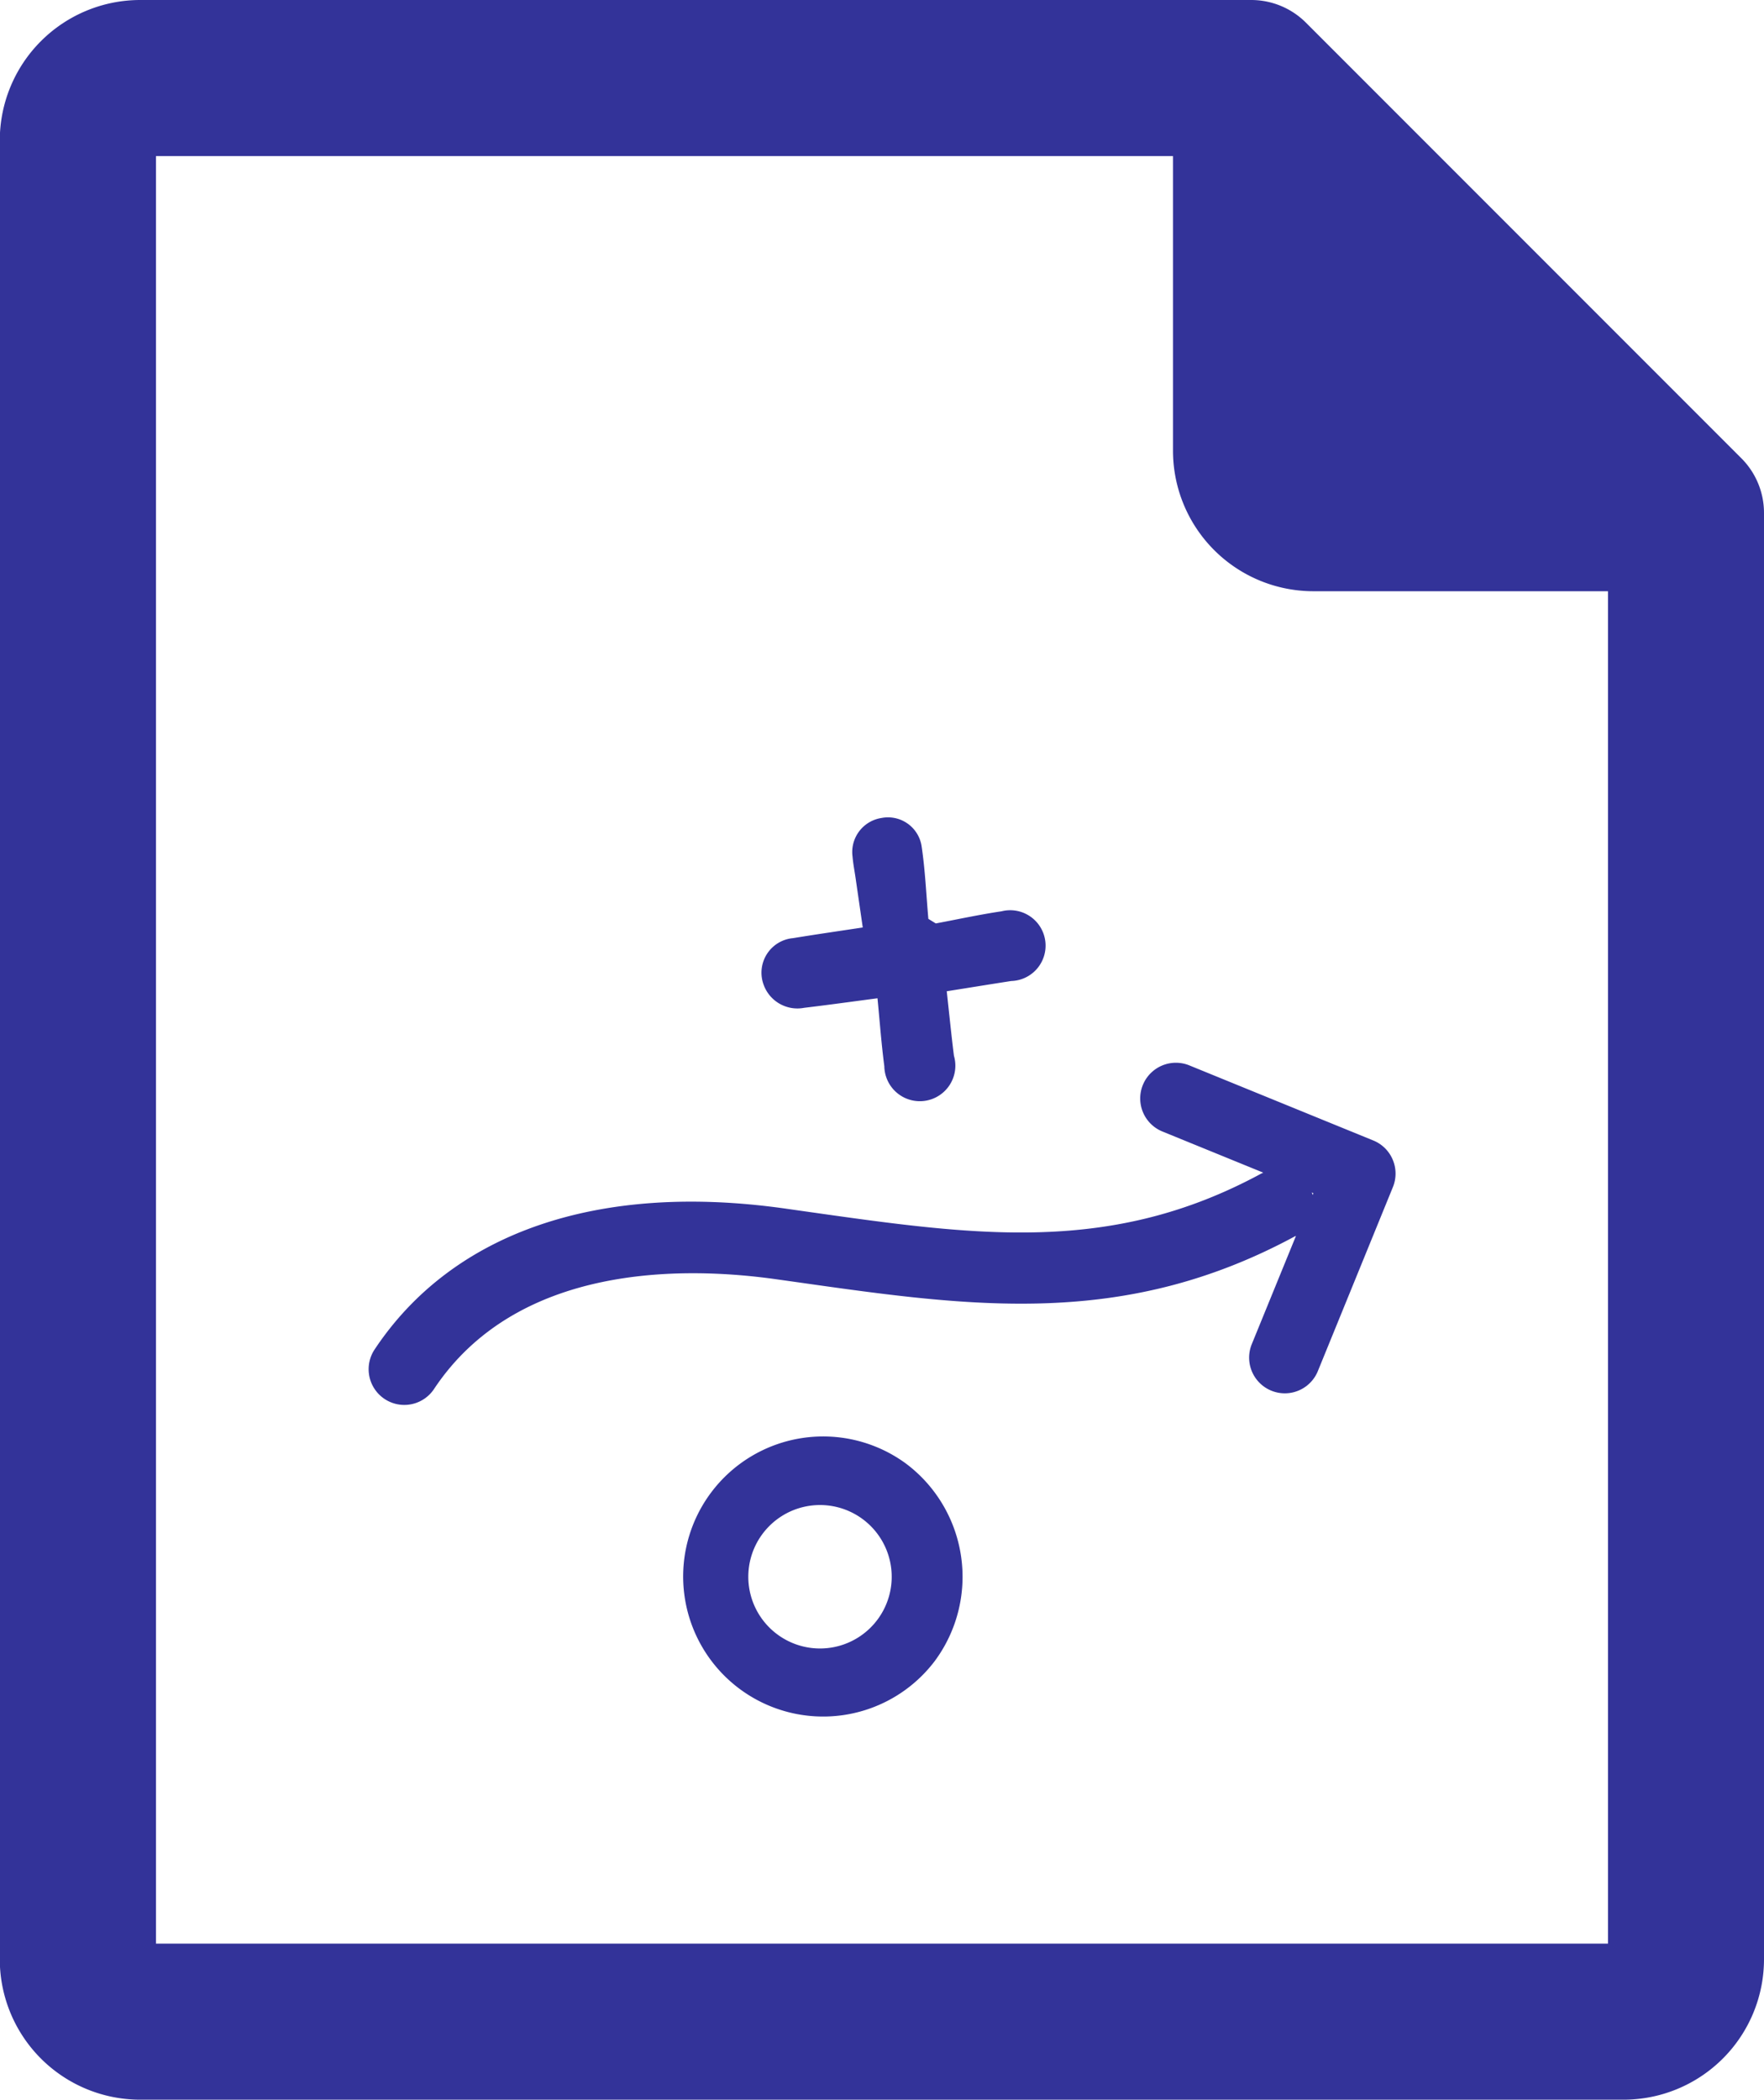
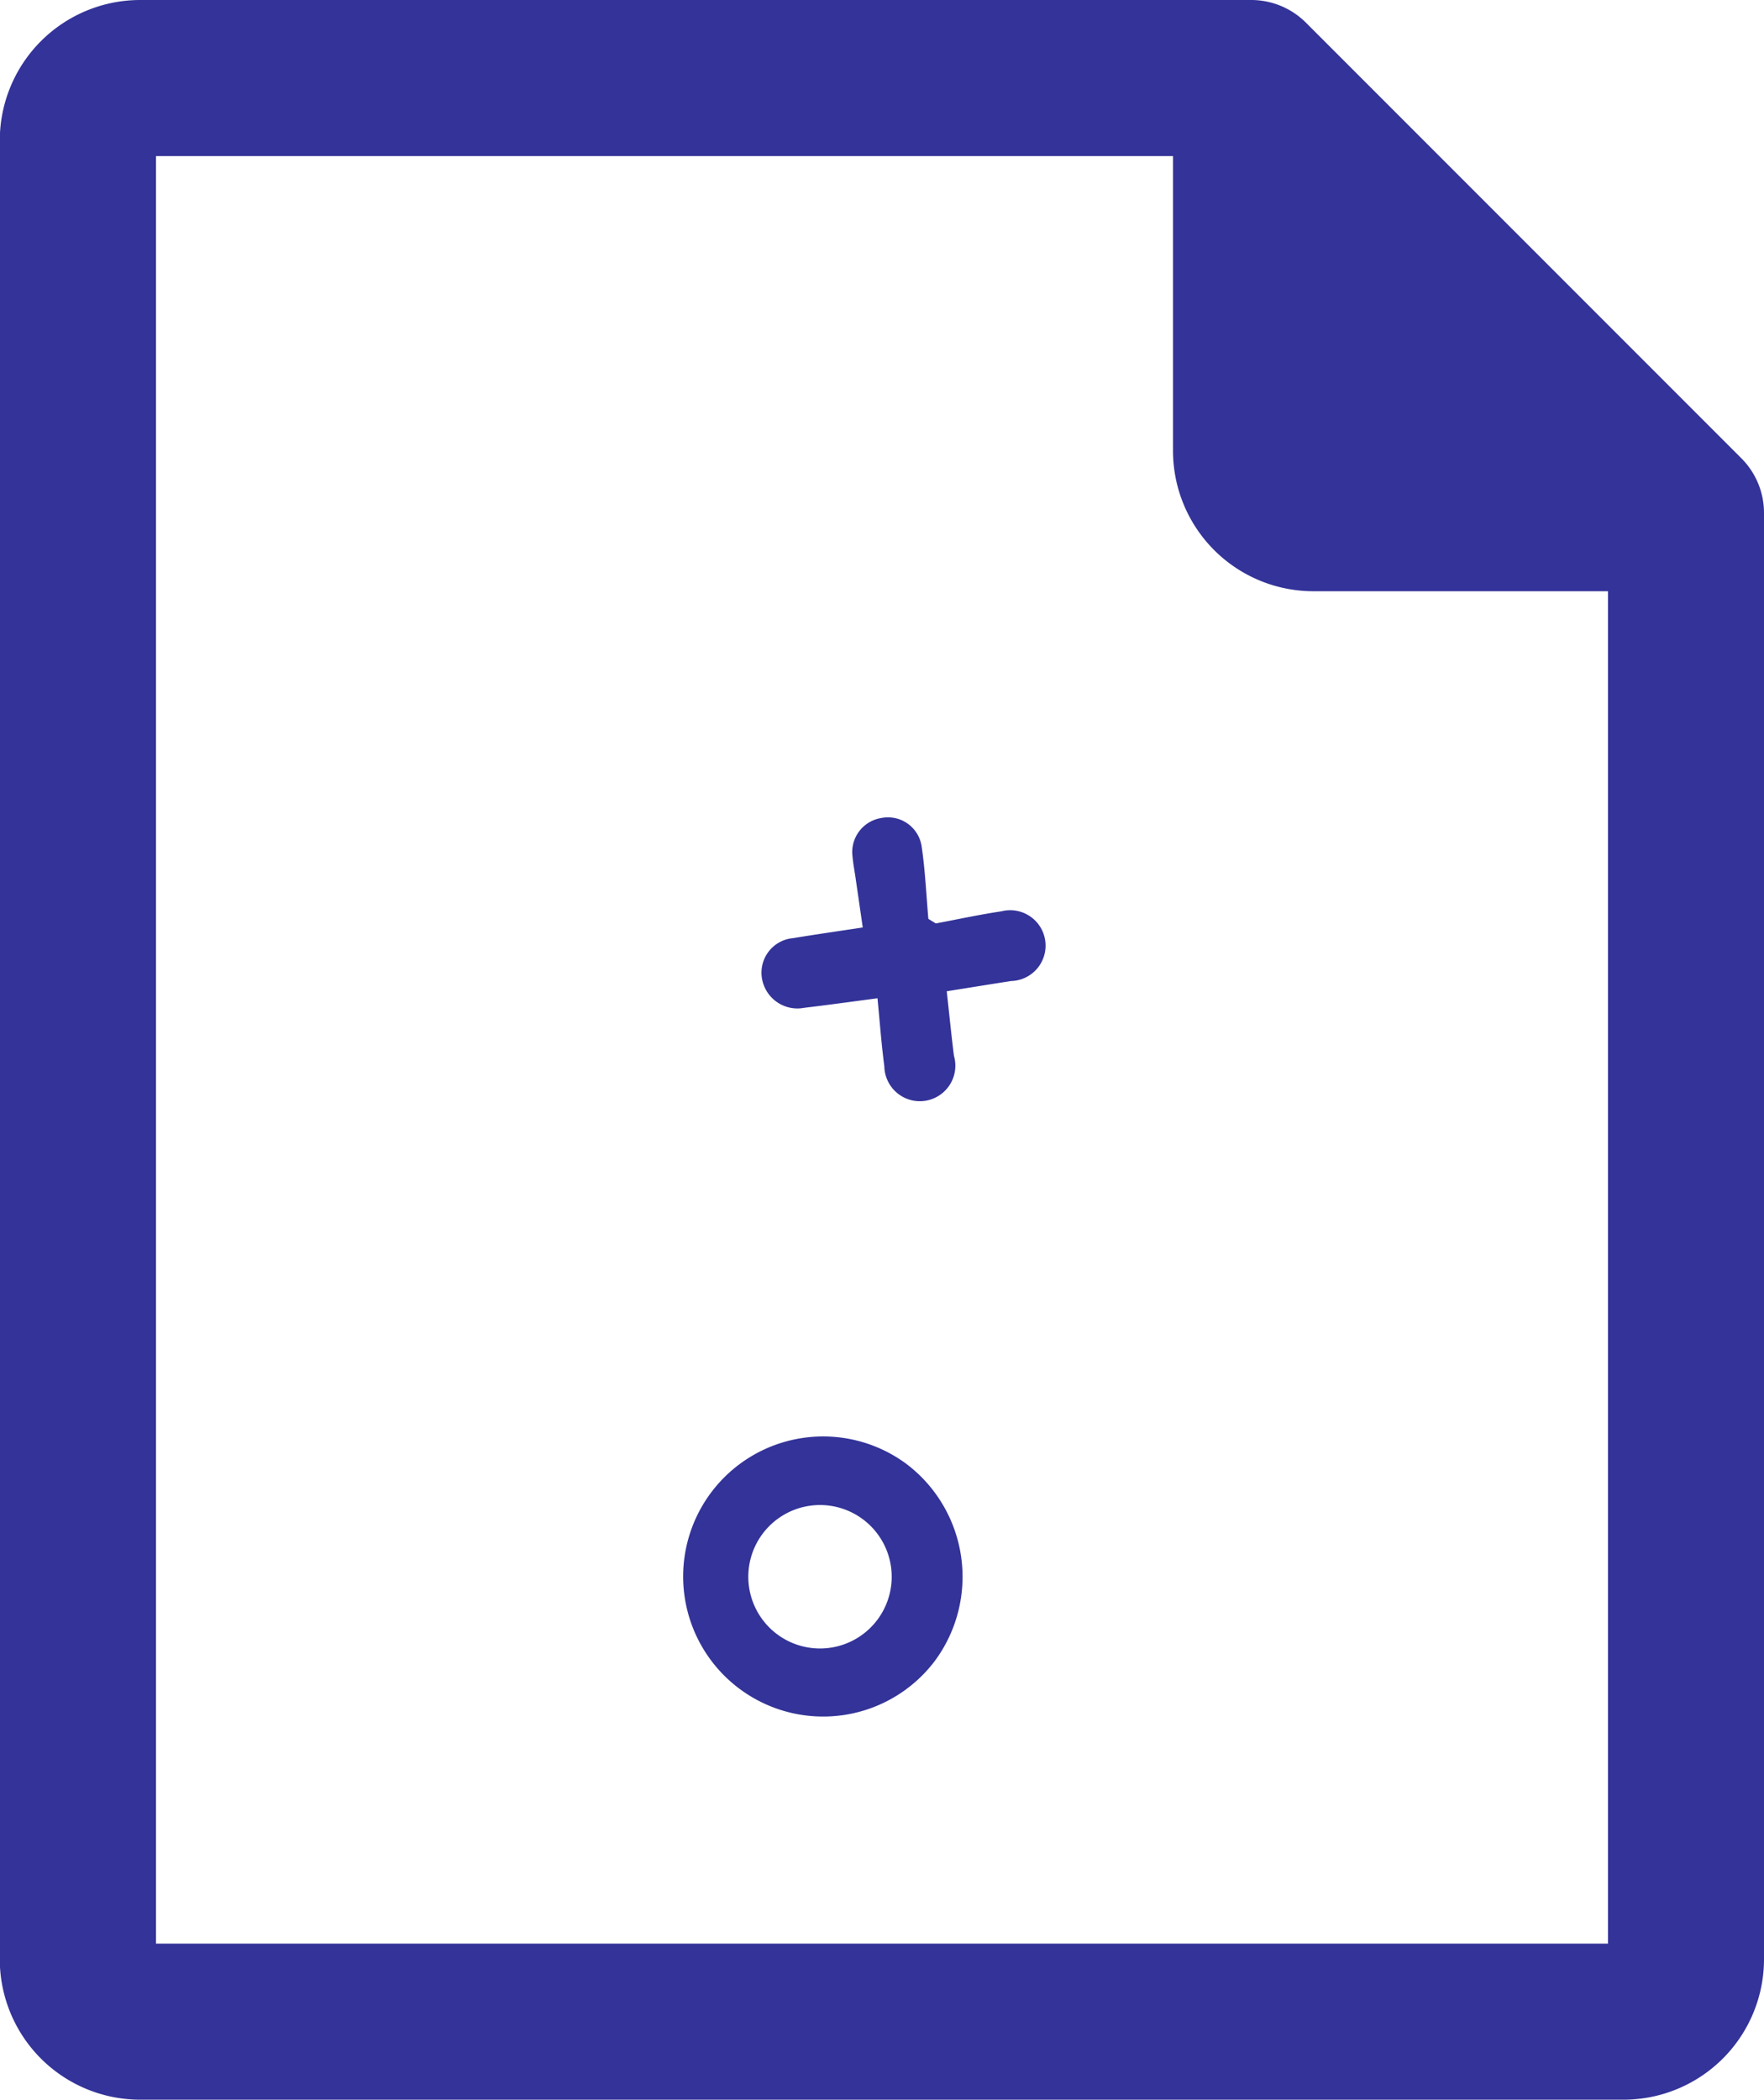
<svg xmlns="http://www.w3.org/2000/svg" width="42.023" height="50" viewBox="0 0 42.023 50">
  <g id="_1323075531582884287" data-name="1323075531582884287" transform="translate(-12.305 -2.492)">
    <path id="Path_18613" data-name="Path 18613" d="M57.658,87.3A3.335,3.335,0,1,0,58.34,92,3.37,3.37,0,0,0,57.658,87.3Zm-.665,3.69a1.708,1.708,0,1,1-.355-2.359,1.708,1.708,0,0,1,.355,2.359Z" transform="translate(-23.767 -49.953)" fill="#339" />
    <path id="Path_18614" data-name="Path 18614" d="M57.952,54.918c.547-.065,1.092-.141,1.746-.227.055.566.094,1.095.163,1.62a.846.846,0,1,0,1.658-.252c-.064-.513-.115-1.027-.171-1.535.492-.078,1.013-.163,1.535-.244a.843.843,0,1,0-.23-1.66c-.525.078-1.044.191-1.566.289L60.91,52.8c-.051-.575-.075-1.154-.16-1.724a.81.81,0,0,0-.958-.678.821.821,0,0,0-.688.923c.014.164.046.327.07.491l.173,1.193c-.587.089-1.124.166-1.659.254a.826.826,0,0,0-.7,1.116A.855.855,0,0,0,57.952,54.918Z" transform="translate(-26.489 -28.427)" fill="#339" />
-     <path id="Path_18615" data-name="Path 18615" d="M58.307,67.06a.85.85,0,0,0-.462-.458L53.453,64.81a.85.85,0,0,0-.642,1.574l2.41.983-.044.021c-3.573,1.936-6.765,1.484-10.805.911l-.557-.079c-4.441-.624-7.909.568-9.763,3.358a.85.85,0,1,0,1.416.941C37.454,69.532,41.4,69.6,43.578,69.9l.555.078c4.179.593,7.787,1.1,11.854-1.1L56,68.877,54.945,71.46a.85.85,0,0,0,1.574.642l1.792-4.392A.85.85,0,0,0,58.307,67.06Zm-1.93.78.038.015L56.4,67.9c-.006-.02-.013-.039-.02-.058Z" transform="translate(-12.823 -36.951)" fill="#339" />
    <path id="Path_18616" data-name="Path 18616" d="M12.3,5.835V49.15a3.345,3.345,0,0,0,3.341,3.342H50.985a3.346,3.346,0,0,0,3.343-3.342V14.713a1.842,1.842,0,0,0-.545-1.314L43.421,3.037a1.846,1.846,0,0,0-1.314-.545H15.646A3.346,3.346,0,0,0,12.3,5.835ZM16.021,37.33V6.209H40.249v7.02a3.346,3.346,0,0,0,3.342,3.342h7.02V48.776H16.021Z" transform="translate(0 0)" fill="#339" />
  </g>
</svg>